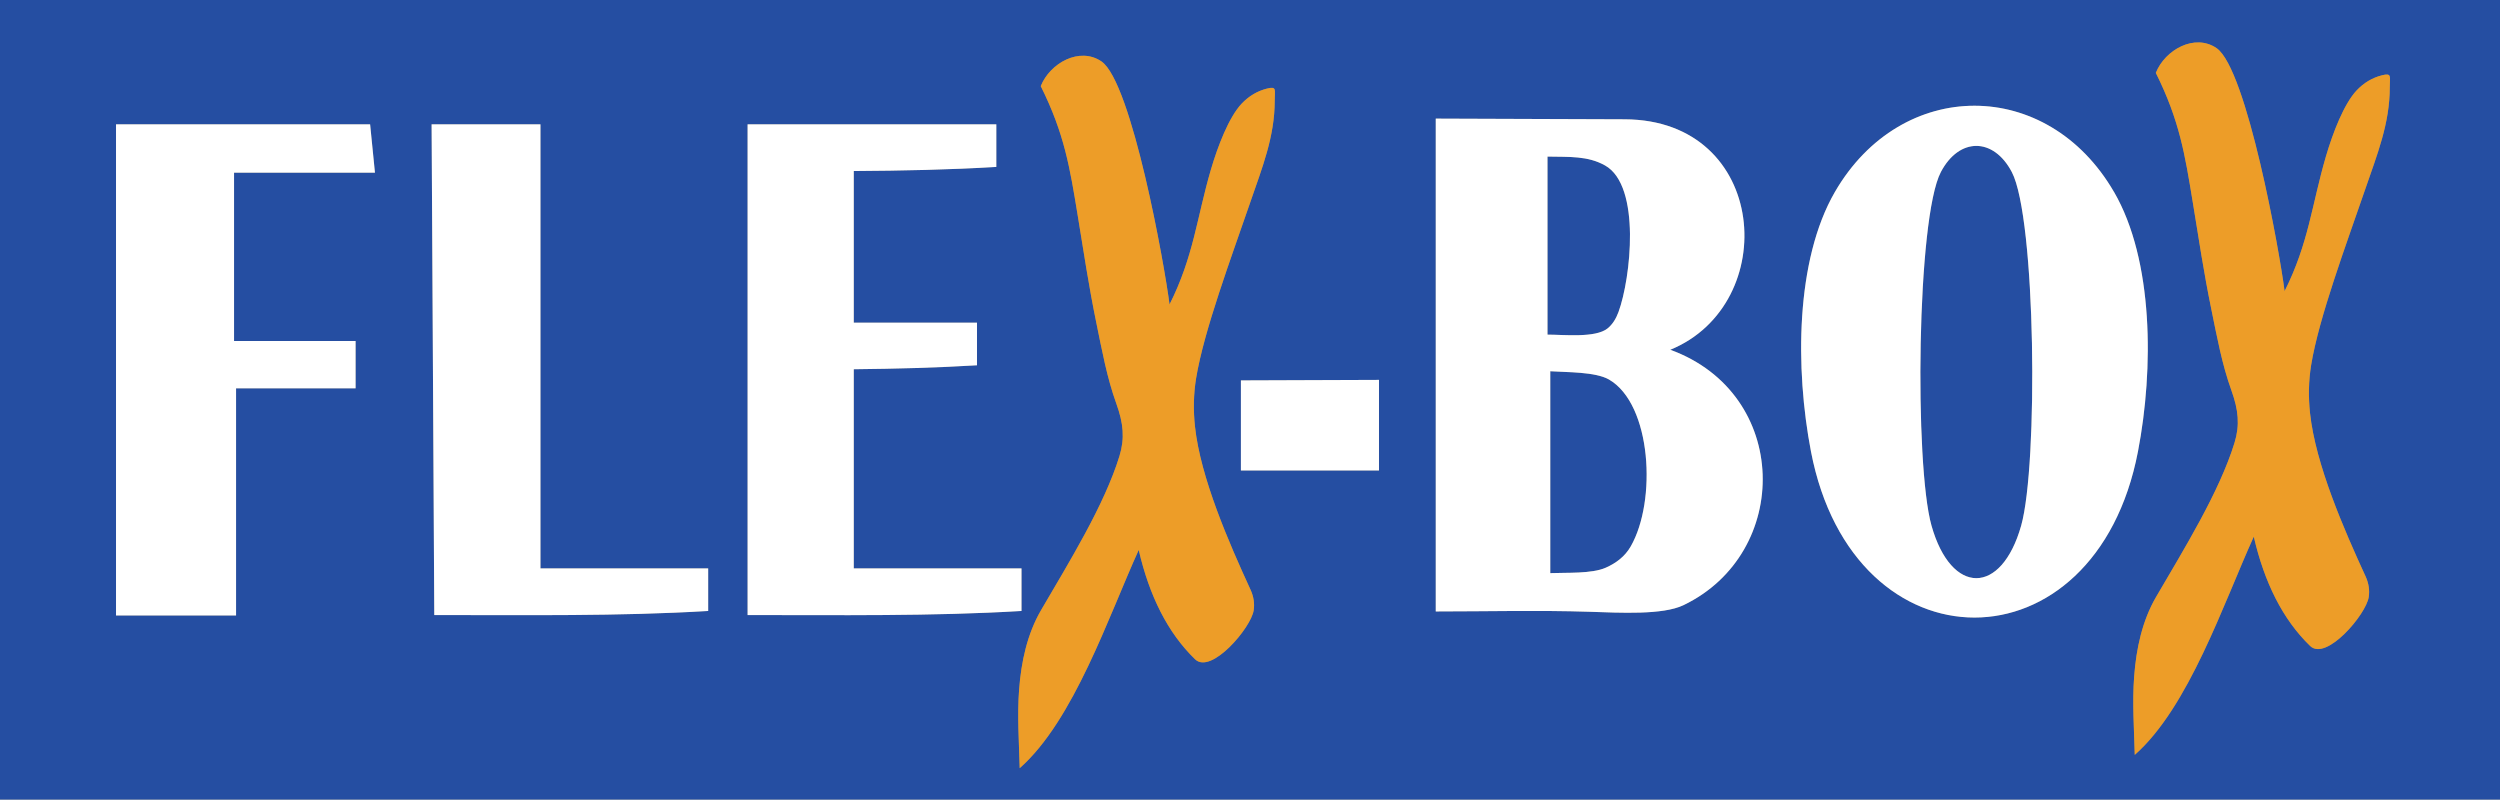
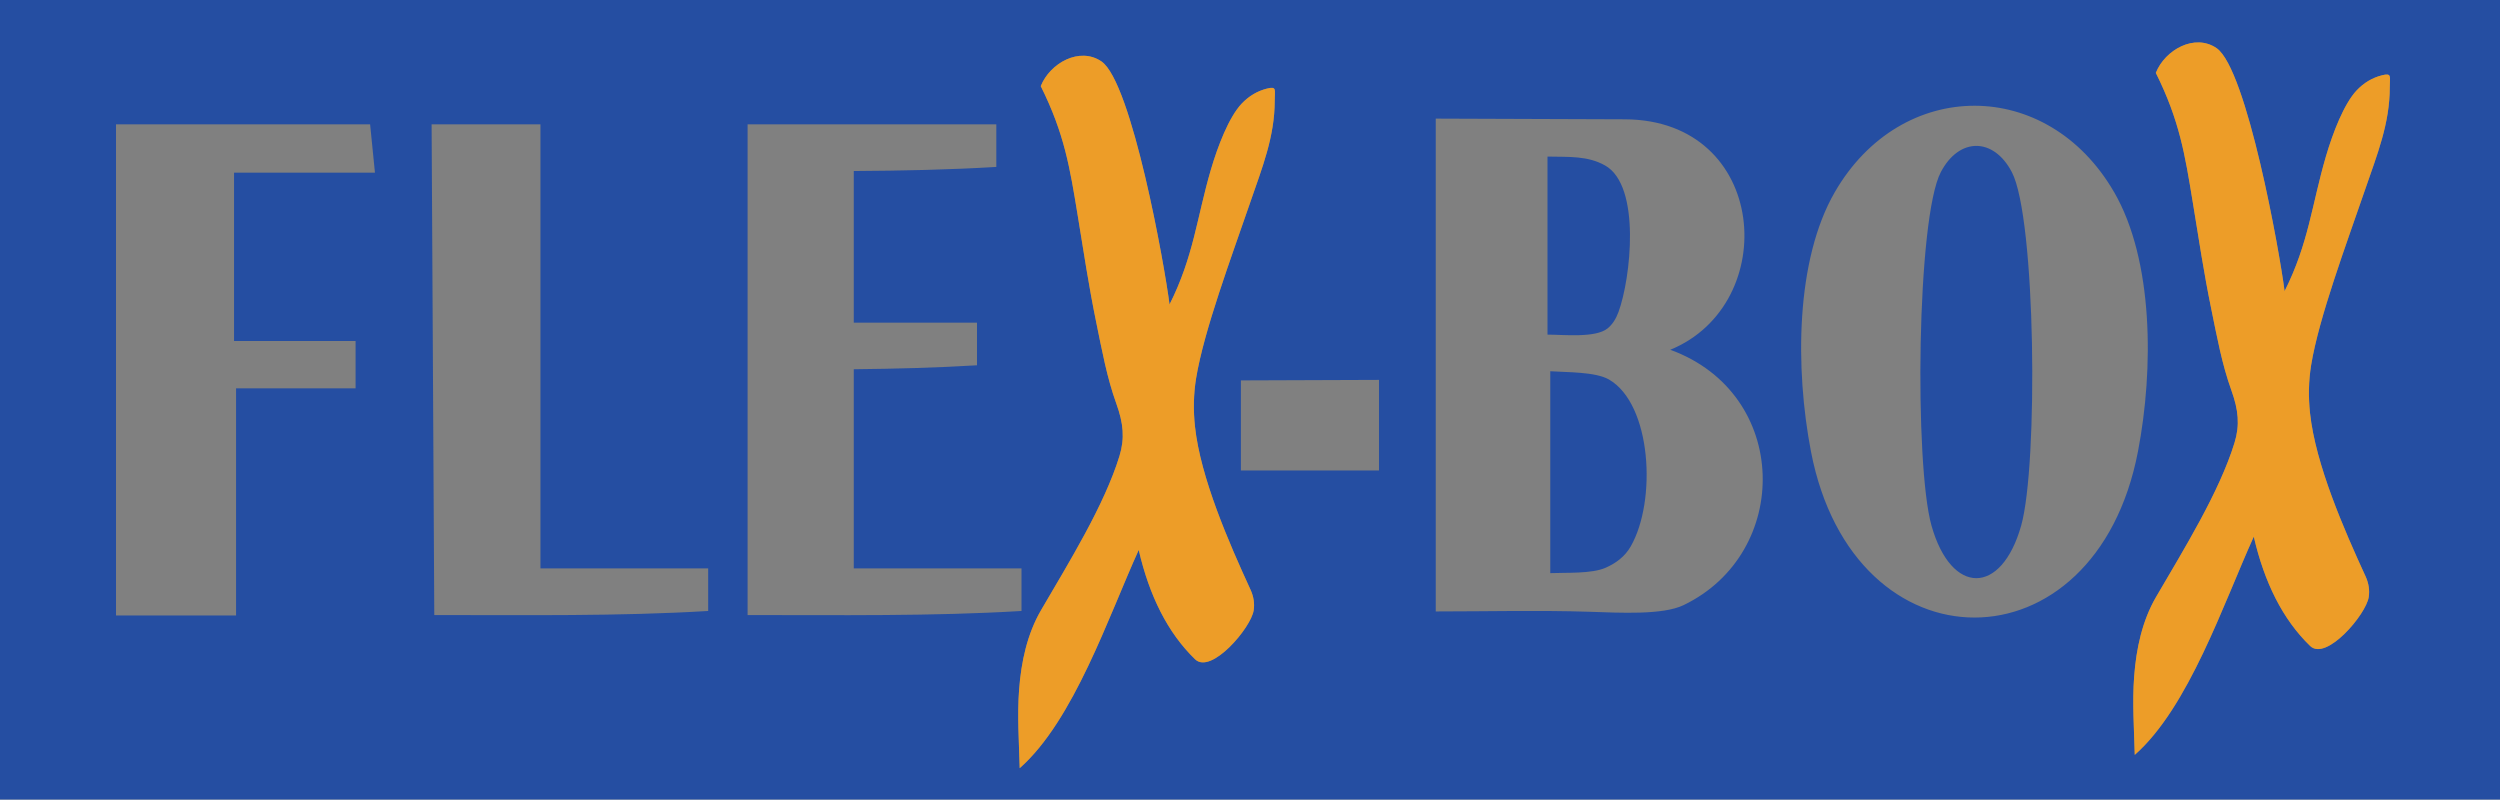
<svg xmlns="http://www.w3.org/2000/svg" id="Layer_2" data-name="Layer 2" viewBox="0 0 683.09 218.47">
  <rect x="0" y="0" width="683.09" height="218.47" fill="#808080" stroke="none" />
  <defs>
    <style>
      .cls-1 {
        fill: #254ea2;
      }

      .cls-1, .cls-2, .cls-3 {
        fill-rule: evenodd;
      }

      .cls-2 {
        fill: #ed9d28;
      }

      .cls-3 {
        fill: #fff;
      }
    </style>
  </defs>
  <g id="Layer_1-2" data-name="Layer 1">
    <path class="cls-1" d="m233.28,155.3h45.83v11.64c-24.24,1.47-50.35,1.11-74.84,1.11V33.97h67.96v11.64c-12.64.77-25.78,1.04-38.95,1.12v41.44h33.67v11.64c-10.95.67-22.28.96-33.67,1.08v54.41Zm189.55-112.51v48.64c4.35,0,13.11.97,16.41-1.69,1.4-1.13,2.33-2.7,2.99-4.49,3.35-9.1,6.24-34.46-3.65-40.03-4.78-2.69-9.79-2.31-15.74-2.44Zm.76,113.82v-55.17c4.42.3,12.32.12,16.03,2.25,11.69,6.74,13.09,33.21,5.94,45.63-1.6,2.78-4.03,4.56-6.8,5.79-3.84,1.71-10.81,1.31-15.17,1.49Zm-31.29-124.21v134.67c13.91,0,28.2-.36,42.06.09,8.28.27,19.95.93,25.64-1.81,29.6-14.25,29.25-57.81-3.62-69.78,30.39-12.44,26.87-62.82-12.43-62.97l-51.64-.19Zm157.39,14.59c6.61,12.53,7.24,80.04,2.57,96.61-5.4,19.17-19.11,19.17-24.51,0-4.67-16.57-4.05-84.07,2.57-96.61,5.01-9.5,14.36-9.5,19.37,0Zm27.94,5.46c10.8,18.63,10.88,48.33,6.54,70.91-11.62,60.5-77.72,60.5-89.35,0-4.34-22.58-4.25-52.28,6.54-70.91,18.2-31.41,58.07-31.41,76.26,0ZM117.93,33.97h29.74v121.33h45.83v11.64c-24.24,1.47-50.35,1.11-74.84,1.11l-.73-134.08Zm221.13,69.97v24.6h37.73v-24.74l-37.73.14ZM31.7,168.16h32.8v-62.05h32.66v-12.93h-33.21v-46h38.5l-1.32-13.2H31.7v134.18ZM284.38,23.55c6.47,12.98,7.96,22.35,10.04,35.03,1.65,10.05,3.09,19.72,5.13,29.59,1.54,7.47,2.89,14.97,5.48,22.14,1.93,5.35,2.33,9.48.85,14.29-4.13,13.46-13.85,29.13-21.43,42.13-3.78,6.48-5.42,14.11-5.99,21.67-.54,7.05-.03,14.41.16,21.49,14.78-13.06,24.2-41.3,32.52-59.62,2.89,12.51,7.9,22.61,15.4,29.87,4.4,4.26,15.32-8.64,16.01-13.38.27-1.81.02-3.67-.84-5.58-5.87-12.75-13.7-30.65-15.2-44.64-.47-4.39-.41-8.79.31-13.19,2.13-12.98,9.54-32.78,14.78-48.03,3.26-9.48,6.7-17.9,6.7-27.88,0-2.93.64-3.93-2.16-3.22-2.59.66-4.9,2.01-6.91,4.14-3.43,3.65-6.48,11.53-8.38,18.02-3.85,13.16-4.71,23.73-11.29,36.81-1.3-10.4-10.29-60.71-18.6-66.4-5.96-4.09-14.08.45-16.59,6.75Zm304.68-3.62c6.47,12.98,7.96,22.35,10.04,35.03,1.65,10.05,3.09,19.72,5.13,29.59,1.54,7.47,2.89,14.97,5.48,22.14,1.93,5.35,2.33,9.48.85,14.29-4.13,13.46-13.85,29.13-21.43,42.13-3.78,6.48-5.42,14.11-5.99,21.67-.54,7.05-.03,14.41.16,21.49,14.78-13.06,24.2-41.3,32.52-59.63,2.89,12.51,7.9,22.61,15.4,29.87,4.4,4.26,15.32-8.64,16.01-13.38.27-1.81.02-3.67-.84-5.58-5.87-12.75-13.7-30.65-15.2-44.64-.47-4.39-.41-8.79.31-13.19,2.13-12.97,9.54-32.78,14.78-48.03,3.26-9.49,6.7-17.9,6.7-27.88,0-2.93.64-3.93-2.16-3.22-2.59.66-4.9,2.01-6.91,4.14-3.43,3.65-6.48,11.53-8.38,18.02-3.85,13.16-4.71,23.73-11.29,36.81-1.3-10.4-10.3-60.71-18.59-66.4-5.96-4.09-14.08.45-16.59,6.75ZM0,0h683.09v218.47H0V0Z" />
-     <path class="cls-3" d="m233.28,155.3h45.83v11.64c-24.24,1.47-50.35,1.11-74.84,1.11V33.97h67.96v11.64c-12.64.77-25.78,1.04-38.95,1.12v41.44h33.67v11.64c-10.95.67-22.28.96-33.67,1.08v54.41Zm189.55-112.51v48.64c4.35,0,13.11.97,16.41-1.69,1.4-1.13,2.33-2.7,2.99-4.49,3.35-9.1,6.24-34.46-3.65-40.03-4.78-2.69-9.79-2.31-15.74-2.44Zm.76,113.82v-55.17c4.42.3,12.32.12,16.03,2.25,11.69,6.74,13.09,33.21,5.94,45.63-1.6,2.78-4.03,4.56-6.8,5.79-3.84,1.71-10.81,1.31-15.17,1.49Zm-31.29-124.21v134.67c13.91,0,28.2-.36,42.06.09,8.28.27,19.95.93,25.64-1.81,29.6-14.25,29.25-57.81-3.62-69.78,30.39-12.44,26.87-62.82-12.43-62.97l-51.64-.19Zm157.39,14.59c6.61,12.53,7.24,80.04,2.57,96.61-5.4,19.17-19.11,19.17-24.51,0-4.67-16.57-4.05-84.07,2.57-96.61,5.01-9.5,14.36-9.5,19.37,0Zm27.94,5.46c10.8,18.63,10.88,48.33,6.54,70.91-11.62,60.5-77.72,60.5-89.35,0-4.34-22.58-4.25-52.28,6.54-70.91,18.2-31.41,58.07-31.41,76.26,0ZM117.93,33.97h29.74v121.33h45.83v11.64c-24.24,1.47-50.35,1.11-74.84,1.11l-.73-134.08Zm221.13,69.97v24.6h37.73v-24.74l-37.73.14ZM31.7,168.16h32.8v-62.05h32.66v-12.93h-33.21v-46h38.5l-1.32-13.2H31.7v134.18Z" />
    <path class="cls-2" d="m284.38,23.55c6.47,12.98,7.96,22.35,10.04,35.03,1.65,10.05,3.09,19.72,5.13,29.59,1.54,7.47,2.89,14.97,5.48,22.14,1.93,5.35,2.33,9.48.85,14.29-4.13,13.46-13.85,29.13-21.43,42.13-3.78,6.48-5.42,14.11-5.99,21.67-.54,7.05-.03,14.41.16,21.49,14.78-13.06,24.2-41.3,32.52-59.62,2.89,12.51,7.9,22.61,15.4,29.87,4.4,4.26,15.32-8.64,16.01-13.38.27-1.81.02-3.67-.84-5.58-5.87-12.75-13.7-30.65-15.2-44.64-.47-4.39-.41-8.79.31-13.19,2.13-12.98,9.54-32.78,14.78-48.03,3.26-9.48,6.7-17.9,6.7-27.88,0-2.93.64-3.93-2.16-3.22-2.59.66-4.9,2.01-6.91,4.14-3.43,3.65-6.48,11.53-8.38,18.02-3.85,13.16-4.71,23.73-11.29,36.81-1.3-10.4-10.29-60.71-18.6-66.4-5.96-4.09-14.08.45-16.59,6.75m304.68-3.62c6.47,12.98,7.96,22.35,10.04,35.03,1.65,10.05,3.09,19.72,5.13,29.59,1.54,7.47,2.89,14.97,5.48,22.14,1.93,5.35,2.33,9.48.85,14.29-4.13,13.46-13.85,29.13-21.43,42.13-3.78,6.48-5.42,14.11-5.99,21.67-.54,7.05-.03,14.41.16,21.49,14.78-13.06,24.2-41.3,32.52-59.63,2.89,12.51,7.9,22.61,15.4,29.87,4.4,4.26,15.32-8.64,16.01-13.38.27-1.81.02-3.67-.84-5.58-5.87-12.75-13.7-30.65-15.2-44.64-.47-4.39-.41-8.79.31-13.19,2.13-12.97,9.54-32.78,14.78-48.03,3.26-9.49,6.7-17.9,6.7-27.88,0-2.93.64-3.93-2.16-3.22-2.59.66-4.9,2.01-6.91,4.14-3.43,3.65-6.48,11.53-8.38,18.02-3.85,13.16-4.71,23.73-11.29,36.81-1.3-10.4-10.3-60.71-18.59-66.4-5.96-4.09-14.08.45-16.59,6.75Z" />
  </g>
</svg>